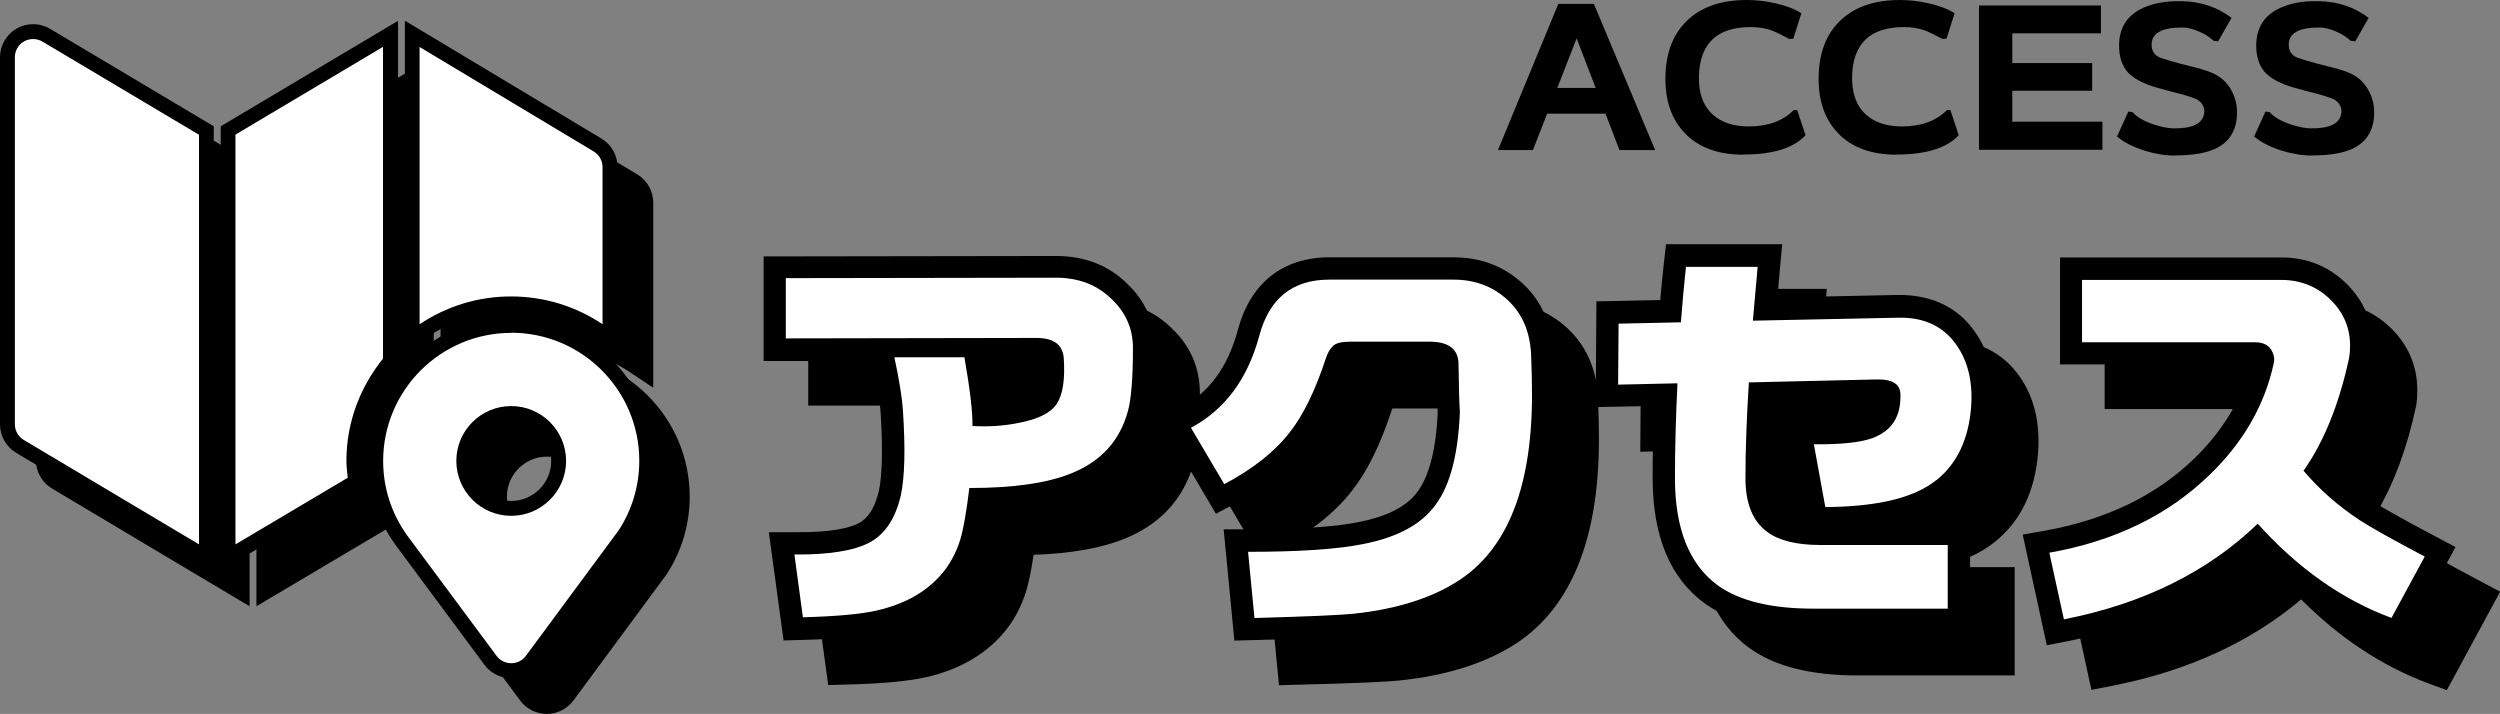
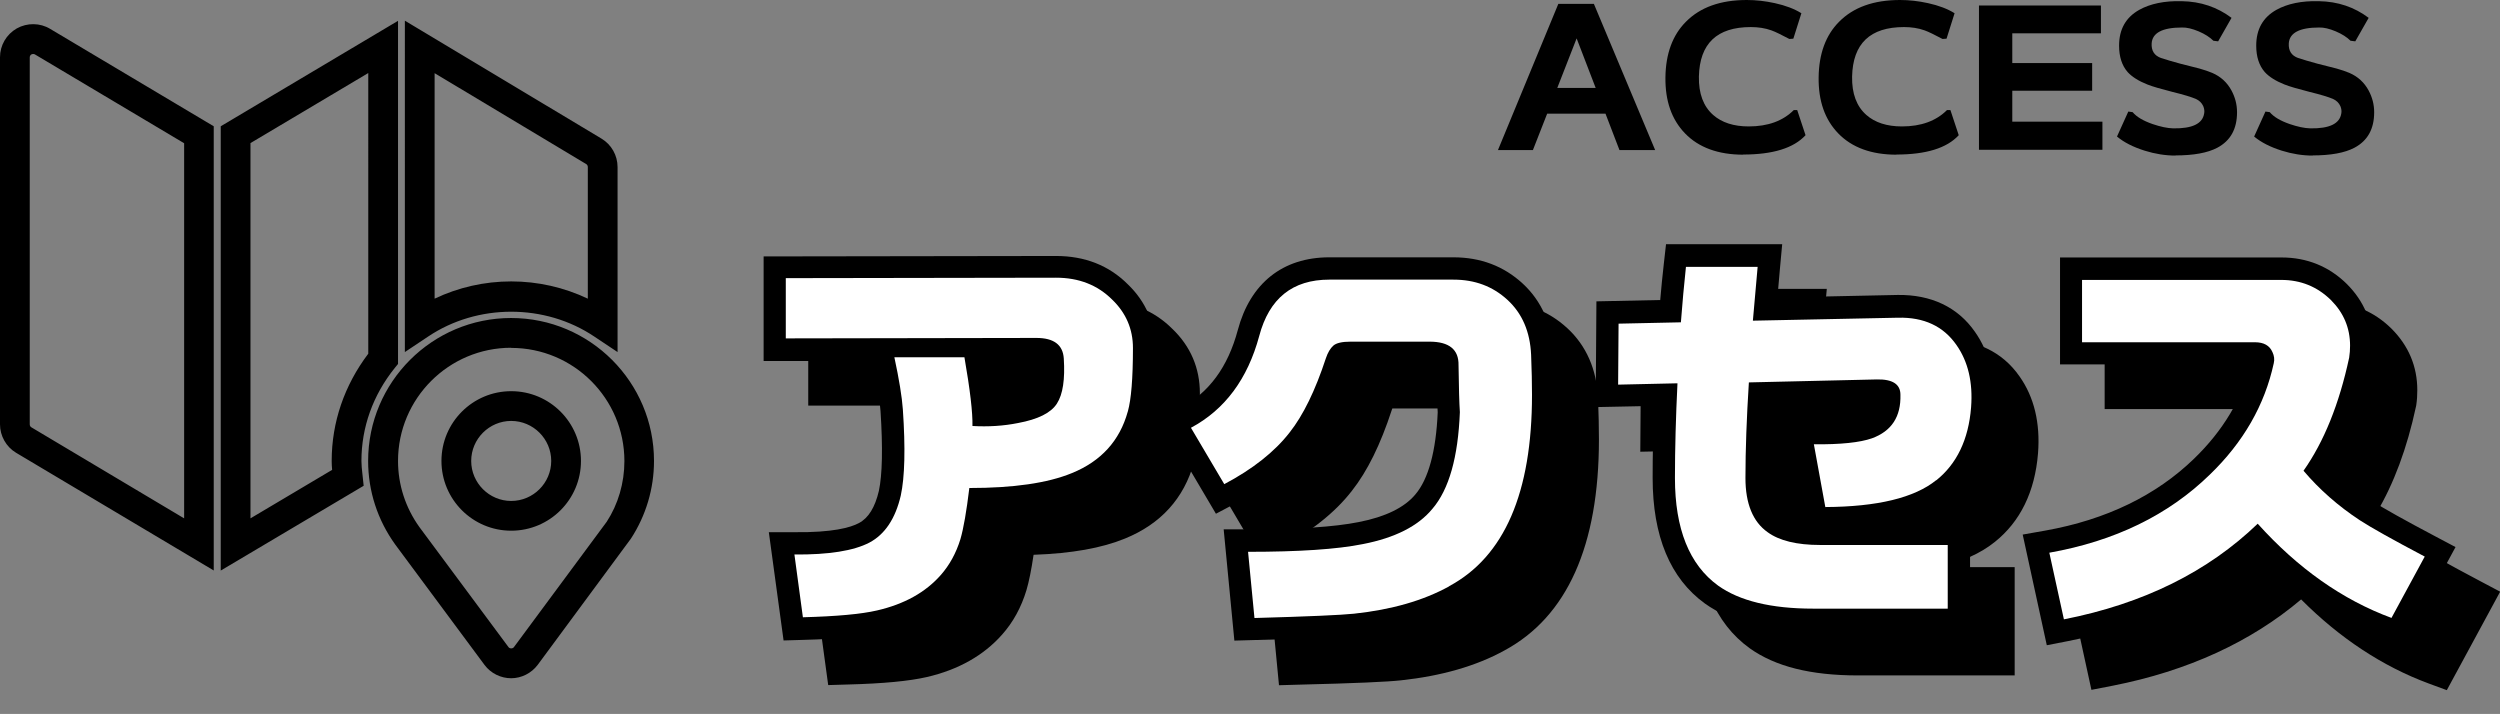
<svg xmlns="http://www.w3.org/2000/svg" id="_レイヤー_2" width="168.08" height="48" viewBox="0 0 168.08 48">
  <rect x="0" y="0" width="168.08" height="48" fill="#808080" stroke="none" />
  <defs>
    <style>.cls-1{fill:#fff;}</style>
  </defs>
  <g id="parts">
    <g>
      <g>
        <path d="m107.94,7.64h-3.92s-.96,2.45-.96,2.45h-2.35L104.77.26h2.39l4.12,9.83h-2.4l-.94-2.45Zm-3.24-1.73h2.58l-1.28-3.33-1.3,3.33Z" />
        <path d="m117.21,10.4c-1.69,0-3-.48-3.92-1.43-.9-.93-1.34-2.18-1.32-3.77.02-1.59.48-2.84,1.38-3.74.96-.97,2.32-1.46,4.09-1.46.62,0,1.24.07,1.88.21.73.16,1.33.39,1.79.68l-.54,1.71-.27.02c-.53-.28-.93-.48-1.21-.58-.42-.15-.88-.22-1.38-.22-2.28,0-3.44,1.11-3.49,3.33-.02,1.14.3,2,.96,2.58.58.51,1.38.77,2.39.77,1.29,0,2.3-.37,3.03-1.1h.23l.56,1.69c-.8.87-2.2,1.3-4.2,1.3Z" />
        <path d="m127.51,10.4c-1.69,0-3-.48-3.92-1.43-.9-.93-1.34-2.18-1.32-3.77.02-1.59.48-2.84,1.38-3.74.96-.97,2.32-1.46,4.09-1.46.62,0,1.24.07,1.88.21.73.16,1.33.39,1.79.68l-.54,1.71-.27.02c-.53-.28-.93-.48-1.21-.58-.42-.15-.88-.22-1.38-.22-2.28,0-3.44,1.11-3.49,3.33-.02,1.14.3,2,.96,2.58.58.51,1.38.77,2.39.77,1.29,0,2.3-.37,3.03-1.1h.23l.56,1.69c-.8.87-2.2,1.3-4.2,1.3Z" />
        <path d="m133.05,10.07V.37h8.2v1.87h-5.96v2h5.37v1.86h-5.37v2.08h6.06v1.89h-8.3Z" />
        <path d="m146.27,10.46c-.68,0-1.38-.11-2.08-.33-.76-.24-1.38-.55-1.86-.95l.76-1.68.29.04c.27.32.71.58,1.34.8.53.18.99.28,1.39.29,1.28.02,1.97-.31,2.08-1,.03-.15.01-.32-.06-.49-.1-.22-.26-.38-.5-.49-.31-.13-.83-.29-1.57-.47-.78-.2-1.34-.36-1.69-.5-.58-.23-1.03-.51-1.33-.84-.38-.44-.57-1.03-.57-1.77,0-1.1.45-1.9,1.36-2.41.74-.41,1.69-.61,2.85-.58,1.28.02,2.39.4,3.35,1.12l-.9,1.58-.32-.04c-.24-.24-.57-.45-.99-.63-.43-.18-.8-.27-1.12-.26-1.32,0-1.99.36-2.04,1.06-.03.5.18.83.63.99.34.11.77.24,1.29.38.86.22,1.3.33,1.3.33.32.09.61.19.85.29.58.25,1.01.65,1.3,1.19.24.45.37.93.37,1.46,0,1.12-.44,1.91-1.32,2.38-.66.35-1.6.52-2.83.52Z" />
        <path d="m155.49,10.46c-.68,0-1.38-.11-2.08-.33-.76-.24-1.38-.55-1.86-.95l.76-1.68.29.04c.27.32.71.58,1.34.8.53.18.99.28,1.39.29,1.28.02,1.97-.31,2.08-1,.03-.15.01-.32-.06-.49-.1-.22-.26-.38-.5-.49-.31-.13-.83-.29-1.57-.47-.78-.2-1.34-.36-1.69-.5-.58-.23-1.03-.51-1.33-.84-.38-.44-.57-1.03-.57-1.77,0-1.1.45-1.9,1.36-2.41.74-.41,1.69-.61,2.85-.58,1.28.02,2.39.4,3.35,1.12l-.9,1.58-.32-.04c-.24-.24-.57-.45-.99-.63-.43-.18-.8-.27-1.12-.26-1.32,0-1.99.36-2.04,1.06-.03.5.18.83.63.99.34.11.77.24,1.29.38.86.22,1.3.33,1.3.33.32.09.61.19.85.29.58.25,1.01.65,1.3,1.19.24.45.37.93.37,1.46,0,1.12-.44,1.91-1.32,2.38-.66.35-1.6.52-2.83.52Z" />
      </g>
      <g>
        <g>
          <path d="m78.82,30.68c-.54,1.95-1.79,3.33-3.76,4.13-1.63.67-3.92,1-6.89,1-.19,1.57-.39,2.72-.6,3.44-.29.94-.73,1.74-1.32,2.41-1.03,1.17-2.46,1.96-4.28,2.38-1.07.25-2.74.4-4.99.46l-.57-4.22c2.31.02,3.99-.25,5.04-.8,1.04-.55,1.75-1.61,2.11-3.16.27-1.24.32-3.18.14-5.8-.06-.84-.25-2.01-.57-3.5h4.71c.38,2.18.56,3.72.54,4.62,1.05.06,2.08,0,3.07-.2,1.34-.25,2.21-.68,2.61-1.31.4-.62.55-1.63.46-3.03-.06-.92-.67-1.38-1.84-1.38l-16.85.03v-4.05l18.17-.03c1.53,0,2.78.49,3.76,1.46.94.9,1.41,1.99,1.41,3.27,0,2.05-.12,3.46-.34,4.25Z" />
-           <path d="m100.43,42.42c-1.74.96-3.87,1.57-6.4,1.84-.84.09-3.07.19-6.69.29l-.43-4.45c3.41,0,5.98-.17,7.72-.52,2.16-.42,3.72-1.21,4.68-2.38,1.11-1.3,1.72-3.46,1.84-6.49-.04-.59-.07-1.65-.09-3.16.02-1.05-.63-1.58-1.95-1.58h-5.31c-.57,0-.96.09-1.16.27-.2.18-.37.46-.5.85-.71,2.16-1.52,3.83-2.44,4.99-1.01,1.3-2.48,2.46-4.39,3.47l-2.24-3.79c2.28-1.22,3.81-3.28,4.59-6.17.67-2.53,2.24-3.79,4.71-3.79h8.35c1.44,0,2.64.45,3.63,1.36.99.91,1.52,2.14,1.59,3.69.04,1.01.06,1.91.06,2.7,0,6.58-1.86,10.87-5.57,12.86Z" />
          <path d="m133.18,35.28c-1.47,1.19-3.96,1.79-7.46,1.81l-.77-4.22c1.8.02,3.1-.12,3.9-.4,1.32-.48,1.96-1.45,1.92-2.93,0-.71-.53-1.05-1.58-1.03l-8.61.2c-.15,2.37-.23,4.52-.23,6.43,0,1.72.5,2.94,1.49,3.64.78.57,1.96.86,3.53.86h8.58v4.28h-9.04c-2.83,0-4.96-.52-6.4-1.55-1.93-1.4-2.9-3.81-2.9-7.23,0-1.99.06-4.11.17-6.37l-3.99.09.03-4.1,4.19-.09c.1-1.28.21-2.53.34-3.73h4.82c-.11,1.26-.22,2.47-.32,3.62l9.76-.2c1.74-.04,3.05.57,3.93,1.84.78,1.11,1.11,2.51.98,4.19-.17,2.16-.96,3.8-2.35,4.91Z" />
          <path d="m163.8,44.55c-3.31-1.22-6.31-3.34-9.01-6.34-3.35,3.23-7.69,5.38-13.03,6.43l-.98-4.48c4.4-.78,8-2.53,10.79-5.25,2.26-2.18,3.69-4.68,4.3-7.49.06-.25.03-.5-.09-.75-.19-.44-.58-.66-1.18-.66h-11.62v-4.19h13.4c1.3,0,2.41.45,3.33,1.35.86.86,1.29,1.88,1.29,3.07,0,.27-.02.54-.06.8-.67,3.12-1.69,5.65-3.07,7.61,1.07,1.26,2.33,2.37,3.79,3.33.77.5,2.22,1.31,4.36,2.44l-2.24,4.13Z" />
          <path d="m55.68,46.05l-.99-7.27h1.73c2.55.05,3.76-.31,4.32-.61.65-.34,1.09-1.06,1.35-2.17.23-1.08.27-2.89.11-5.36-.05-.76-.23-1.87-.54-3.28l-.02-.09h-7.3s0-7.03,0-7.03l19.66-.03c1.94,0,3.56.64,4.82,1.9,1.22,1.17,1.85,2.63,1.85,4.33,0,2.23-.13,3.71-.4,4.66-.67,2.41-2.23,4.13-4.64,5.11-1.56.64-3.58,1-6.14,1.09-.15,1.02-.31,1.8-.48,2.38-.35,1.16-.9,2.16-1.64,2.99-1.24,1.4-2.94,2.36-5.06,2.85-1.18.27-2.92.44-5.29.5l-1.34.04Zm2.44-4.29l.16,1.21c1.47-.07,2.6-.2,3.35-.37,1.52-.35,2.66-.98,3.49-1.92.45-.51.78-1.12,1.01-1.86.18-.62.37-1.7.55-3.19l.16-1.32h1.33c2.75,0,4.88-.3,6.32-.89,1.55-.63,2.47-1.63,2.88-3.14v-.02c.11-.36.29-1.34.29-3.83,0-.87-.3-1.57-.95-2.19-.71-.71-1.59-1.05-2.72-1.05l-16.67.03v1.04l15.34-.03c2.33,0,3.25,1.44,3.34,2.78.12,1.74-.11,3.03-.7,3.94-.64,1-1.82,1.64-3.6,1.97-1.1.21-2.25.28-3.42.22l-1.45-.08.03-1.45c0-.45-.04-1.34-.32-3.09h-1.61c.13.74.21,1.37.25,1.9.18,2.79.13,4.82-.17,6.21-.47,2.01-1.43,3.4-2.87,4.17-.97.52-2.3.83-4.03.94Zm11.27-14.5c.19,1.15.33,2.11.41,2.9.46-.03.92-.09,1.36-.17,1.09-.2,1.54-.5,1.64-.65.08-.12.32-.62.23-2.06-.07-.01-.18-.03-.34-.03h-3.29Z" />
          <path d="m85.99,46.08l-.72-7.49h1.65c3.29,0,5.79-.16,7.43-.49,1.8-.35,3.08-.98,3.81-1.86.88-1.03,1.39-2.93,1.5-5.52-.04-.64-.07-1.7-.08-3.16,0-.02,0-.04,0-.06-.08-.02-.23-.04-.45-.04h-5.31c-.08,0-.15,0-.21,0-.01.03-.03.07-.04.11-.76,2.33-1.64,4.11-2.68,5.43-1.13,1.46-2.77,2.76-4.87,3.87l-1.27.67-3.76-6.37,1.38-.74c1.91-1.03,3.18-2.74,3.85-5.24.84-3.15,3.02-4.89,6.15-4.89h8.35c1.82,0,3.38.59,4.65,1.76,1.28,1.18,1.98,2.77,2.07,4.72.04,1.05.06,1.97.06,2.77,0,7.14-2.14,11.91-6.35,14.18-1.9,1.05-4.25,1.72-6.96,2.01-.88.1-3.11.2-6.81.29l-1.4.04Zm2.58-4.5l.14,1.42c3.38-.1,4.68-.18,5.16-.24,2.33-.25,4.29-.81,5.84-1.66h.01c3.17-1.71,4.78-5.59,4.78-11.54,0-.77-.02-1.65-.06-2.64-.06-1.13-.42-2-1.11-2.64-.71-.65-1.56-.97-2.61-.97h-8.35c-1.79,0-2.76.8-3.26,2.67-.74,2.72-2.09,4.82-4.02,6.27l.75,1.26c1.12-.72,2.02-1.51,2.67-2.35.81-1.03,1.55-2.55,2.2-4.54.23-.65.53-1.13.92-1.49.65-.59,1.55-.66,2.17-.66h5.31c1.15,0,2.04.32,2.65.94.38.38.82,1.07.8,2.17.02,1.78.06,2.64.08,3.04v.08s0,.08,0,.08c-.13,3.4-.85,5.82-2.19,7.4-1.16,1.42-3.03,2.39-5.53,2.88-1.55.31-3.64.48-6.36.53Z" />
          <path d="m135.45,45.41h-10.54c-3.18,0-5.56-.6-7.28-1.83-2.34-1.69-3.52-4.53-3.52-8.45,0-1.52.03-3.14.1-4.84l-3.93.08.05-7.11,4.29-.09c.07-.82.15-1.63.24-2.42l.15-1.33h7.81l-.15,1.63c-.06.67-.12,1.31-.17,1.95l8.09-.17c2.24-.03,4.03.81,5.19,2.48.98,1.39,1.4,3.13,1.24,5.17-.21,2.58-1.19,4.59-2.91,5.96-.97.78-2.23,1.34-3.81,1.69h5.15v7.28Zm-18.09-18.19l-.08,1.61c-.11,2.23-.17,4.35-.17,6.29,0,2.94.74,4.91,2.28,6.02,1.17.84,3.02,1.27,5.52,1.27h7.54v-1.28h-7.08c-1.91,0-3.36-.38-4.42-1.15-1.39-.99-2.11-2.63-2.11-4.86,0-1.94.08-4.14.23-6.53l.09-1.37,9.98-.23c1.06,0,1.86.25,2.41.79.32.32.7.87.7,1.75.05,2.08-.98,3.64-2.91,4.34-.66.24-1.52.39-2.62.45l.22,1.22c3.05-.16,4.55-.85,5.28-1.44h0c1.07-.85,1.65-2.11,1.79-3.86.11-1.33-.12-2.38-.71-3.2-.38-.54-1.05-1.24-2.68-1.2l-11.42.24.14-1.66c.05-.65.11-1.31.17-1.99h-1.83c-.07.77-.14,1.55-.2,2.34l-.1,1.36-4.09.08v1.1s4.05-.09,4.05-.09Zm4.63,2.94c-.1,1.79-.15,3.46-.15,4.96,0,1.81.65,2.27.86,2.42.28.21.78.43,1.66.53l-1.24-6.74,1.82.02c2.11.02,3.02-.19,3.38-.31.5-.18.83-.43.91-1.05-.01,0-.02,0-.03,0l-7.22.17Zm7.27-.6s0,0,0,.01c0,0,0,0,0-.01Z" />
          <path d="m164.5,46.4l-1.22-.45c-3.1-1.15-5.98-3.05-8.57-5.65-3.38,2.86-7.63,4.81-12.66,5.8l-1.44.28-1.62-7.44,1.53-.27c4.08-.73,7.45-2.36,10.01-4.85,1.92-1.86,3.19-3.98,3.79-6.32h-12.82v-7.19h14.9c1.7,0,3.18.6,4.38,1.78,1.16,1.16,1.74,2.55,1.74,4.14,0,.34-.02.68-.07,1.01l-.02.1c-.6,2.79-1.49,5.19-2.65,7.13.81.82,1.72,1.57,2.73,2.23.71.46,2.14,1.26,4.24,2.37l1.34.71-3.58,6.61Zm-21.93-5.09l.33,1.53c4.38-1.08,8.02-3,10.84-5.72l1.12-1.08,1.04,1.16c2.19,2.44,4.61,4.26,7.22,5.45l.88-1.62c-1.48-.79-2.51-1.39-3.14-1.8-1.57-1.04-2.96-2.25-4.11-3.62l-.75-.89.67-.95c1.25-1.76,2.19-4.12,2.82-7,.02-.18.04-.36.04-.54,0-.79-.27-1.43-.85-2.01-.63-.62-1.35-.91-2.27-.91h-11.9v1.19h10.12c1.19,0,2.12.57,2.55,1.56.24.52.3,1.12.17,1.68-.67,3.07-2.26,5.85-4.72,8.23-2.66,2.59-6.04,4.38-10.05,5.33Zm11.84-14.22h0s0,0,0,0Z" />
          <path d="m78.82,30.68c-.54,1.95-1.79,3.33-3.76,4.13-1.63.67-3.92,1-6.89,1-.19,1.57-.39,2.72-.6,3.44-.29.94-.73,1.74-1.32,2.41-1.03,1.17-2.46,1.96-4.28,2.38-1.07.25-2.74.4-4.99.46l-.57-4.22c2.31.02,3.99-.25,5.04-.8,1.04-.55,1.75-1.61,2.11-3.16.27-1.24.32-3.18.14-5.8-.06-.84-.25-2.01-.57-3.5h4.71c.38,2.18.56,3.72.54,4.62,1.05.06,2.08,0,3.07-.2,1.34-.25,2.21-.68,2.61-1.31.4-.62.55-1.63.46-3.03-.06-.92-.67-1.38-1.84-1.38l-16.85.03v-4.05l18.17-.03c1.53,0,2.78.49,3.76,1.46.94.9,1.41,1.99,1.41,3.27,0,2.05-.12,3.46-.34,4.25Z" />
          <path d="m100.43,42.42c-1.74.96-3.87,1.57-6.4,1.84-.84.09-3.07.19-6.69.29l-.43-4.45c3.41,0,5.98-.17,7.72-.52,2.16-.42,3.72-1.21,4.68-2.38,1.11-1.3,1.72-3.46,1.84-6.49-.04-.59-.07-1.65-.09-3.16.02-1.05-.63-1.58-1.95-1.58h-5.31c-.57,0-.96.09-1.16.27-.2.18-.37.46-.5.85-.71,2.16-1.52,3.83-2.44,4.99-1.01,1.3-2.48,2.46-4.39,3.47l-2.24-3.79c2.28-1.22,3.81-3.28,4.59-6.17.67-2.53,2.24-3.79,4.71-3.79h8.35c1.44,0,2.64.45,3.63,1.36.99.91,1.52,2.14,1.59,3.69.04,1.01.06,1.91.06,2.7,0,6.58-1.86,10.87-5.57,12.86Z" />
          <path d="m133.18,35.28c-1.47,1.19-3.96,1.79-7.46,1.81l-.77-4.22c1.8.02,3.1-.12,3.9-.4,1.32-.48,1.96-1.45,1.92-2.93,0-.71-.53-1.05-1.58-1.03l-8.61.2c-.15,2.37-.23,4.52-.23,6.43,0,1.72.5,2.94,1.49,3.64.78.57,1.96.86,3.53.86h8.58v4.28h-9.04c-2.83,0-4.96-.52-6.4-1.55-1.93-1.4-2.9-3.81-2.9-7.23,0-1.99.06-4.11.17-6.37l-3.99.09.03-4.1,4.19-.09c.1-1.28.21-2.53.34-3.73h4.82c-.11,1.26-.22,2.47-.32,3.62l9.76-.2c1.74-.04,3.05.57,3.93,1.84.78,1.11,1.11,2.51.98,4.19-.17,2.16-.96,3.8-2.35,4.91Z" />
          <path d="m163.8,44.55c-3.31-1.22-6.31-3.34-9.01-6.34-3.35,3.23-7.69,5.38-13.03,6.43l-.98-4.48c4.4-.78,8-2.53,10.79-5.25,2.26-2.18,3.69-4.68,4.3-7.49.06-.25.03-.5-.09-.75-.19-.44-.58-.66-1.18-.66h-11.62v-4.19h13.4c1.3,0,2.41.45,3.33,1.35.86.86,1.29,1.88,1.29,3.07,0,.27-.02.54-.06.8-.67,3.12-1.69,5.65-3.07,7.61,1.07,1.26,2.33,2.37,3.79,3.33.77.5,2.22,1.31,4.36,2.44l-2.24,4.13Z" />
        </g>
        <g>
          <g>
            <path class="cls-1" d="m75.82,27.68c-.54,1.95-1.79,3.33-3.76,4.13-1.63.67-3.92,1-6.89,1-.19,1.57-.39,2.72-.6,3.44-.29.94-.73,1.74-1.32,2.41-1.03,1.17-2.46,1.96-4.28,2.38-1.07.25-2.74.4-4.99.46l-.57-4.22c2.31.02,3.99-.25,5.04-.8,1.04-.55,1.75-1.61,2.11-3.16.27-1.24.32-3.18.14-5.8-.06-.84-.25-2.01-.57-3.5h4.71c.38,2.18.56,3.72.54,4.62,1.05.06,2.08,0,3.07-.2,1.34-.25,2.21-.68,2.61-1.31.4-.62.55-1.63.46-3.03-.06-.92-.67-1.38-1.84-1.38l-16.85.03v-4.05l18.17-.03c1.53,0,2.78.49,3.76,1.46.94.9,1.41,1.99,1.41,3.27,0,2.05-.12,3.46-.34,4.25Z" />
            <path class="cls-1" d="m97.43,39.42c-1.74.96-3.87,1.57-6.4,1.84-.84.09-3.07.19-6.69.29l-.43-4.45c3.41,0,5.98-.17,7.72-.52,2.16-.42,3.72-1.21,4.68-2.38,1.11-1.3,1.72-3.46,1.84-6.49-.04-.59-.07-1.65-.09-3.16.02-1.05-.63-1.58-1.95-1.58h-5.31c-.57,0-.96.09-1.16.27-.2.18-.37.46-.5.85-.71,2.16-1.52,3.83-2.44,4.99-1.01,1.3-2.48,2.46-4.39,3.47l-2.24-3.79c2.28-1.22,3.81-3.28,4.59-6.17.67-2.53,2.24-3.79,4.71-3.79h8.35c1.44,0,2.64.45,3.63,1.36.99.91,1.52,2.14,1.59,3.69.04,1.01.06,1.91.06,2.7,0,6.58-1.86,10.87-5.57,12.86Z" />
            <path class="cls-1" d="m130.18,32.28c-1.47,1.19-3.96,1.79-7.46,1.81l-.77-4.22c1.8.02,3.1-.12,3.9-.4,1.32-.48,1.96-1.45,1.92-2.93,0-.71-.53-1.05-1.58-1.03l-8.61.2c-.15,2.37-.23,4.52-.23,6.43,0,1.72.5,2.94,1.49,3.64.78.57,1.96.86,3.53.86h8.58v4.28h-9.04c-2.83,0-4.96-.52-6.4-1.55-1.93-1.4-2.9-3.81-2.9-7.23,0-1.99.06-4.11.17-6.37l-3.99.09.03-4.1,4.19-.09c.1-1.28.21-2.53.34-3.73h4.82c-.11,1.26-.22,2.47-.32,3.62l9.76-.2c1.74-.04,3.05.57,3.93,1.84.78,1.11,1.11,2.51.98,4.19-.17,2.16-.96,3.8-2.35,4.91Z" />
            <path class="cls-1" d="m160.8,41.55c-3.31-1.22-6.31-3.34-9.01-6.34-3.35,3.23-7.69,5.38-13.03,6.43l-.98-4.48c4.4-.78,8-2.53,10.79-5.25,2.26-2.18,3.69-4.68,4.3-7.49.06-.25.03-.5-.09-.75-.19-.44-.58-.66-1.18-.66h-11.62v-4.19h13.4c1.3,0,2.41.45,3.33,1.35.86.86,1.29,1.88,1.29,3.07,0,.27-.02.54-.06.8-.67,3.12-1.69,5.65-3.07,7.61,1.07,1.26,2.33,2.37,3.79,3.33.77.5,2.22,1.31,4.36,2.44l-2.24,4.13Z" />
          </g>
          <g>
            <path d="m52.68,43.05l-.99-7.27h1.73c2.55.03,3.76-.31,4.32-.61.65-.34,1.09-1.06,1.35-2.17.23-1.08.27-2.89.11-5.36-.05-.76-.23-1.87-.54-3.28l-.02-.09h-7.3s0-7.03,0-7.03l19.66-.03c1.94,0,3.56.64,4.82,1.9,1.22,1.17,1.85,2.63,1.85,4.33,0,2.23-.13,3.71-.4,4.66-.67,2.41-2.23,4.13-4.64,5.11-1.56.64-3.58,1-6.14,1.09-.15,1.02-.31,1.8-.48,2.38-.35,1.16-.9,2.16-1.64,2.99-1.24,1.4-2.94,2.36-5.06,2.85-1.18.27-2.92.44-5.29.5l-1.34.04Zm2.44-4.29l.16,1.21c1.47-.07,2.6-.2,3.35-.37,1.52-.35,2.66-.98,3.49-1.92.45-.51.78-1.12,1.01-1.86.18-.62.37-1.7.55-3.19l.16-1.32h1.33c2.75,0,4.88-.3,6.32-.89,1.55-.63,2.47-1.63,2.88-3.14v-.02c.11-.36.29-1.34.29-3.83,0-.87-.3-1.57-.95-2.19-.71-.71-1.59-1.05-2.72-1.05l-16.67.03v1.04l15.34-.03c2.33,0,3.25,1.44,3.34,2.78.12,1.74-.11,3.03-.7,3.94-.64,1-1.82,1.64-3.6,1.97-1.1.21-2.25.29-3.42.22l-1.45-.08.03-1.45c0-.45-.04-1.34-.32-3.09h-1.61c.13.74.21,1.37.25,1.9.18,2.79.13,4.82-.17,6.21-.47,2.01-1.43,3.4-2.87,4.17-.97.52-2.3.83-4.03.94Zm11.27-14.5c.19,1.15.33,2.11.41,2.9.46-.03.92-.09,1.36-.17,1.09-.2,1.54-.5,1.64-.65.08-.12.32-.62.23-2.06-.07-.01-.18-.03-.34-.03h-3.29Z" />
            <path d="m82.99,43.08l-.72-7.49h1.65c3.29,0,5.79-.16,7.43-.49,1.8-.35,3.08-.98,3.81-1.86.88-1.03,1.39-2.93,1.5-5.52-.04-.64-.07-1.7-.08-3.16,0-.02,0-.04,0-.06-.08-.02-.23-.04-.45-.04h-5.31c-.08,0-.15,0-.21,0-.01.03-.03.07-.04.11-.76,2.33-1.64,4.11-2.68,5.43-1.13,1.46-2.77,2.76-4.87,3.87l-1.27.67-3.76-6.37,1.38-.74c1.91-1.03,3.18-2.74,3.85-5.24.84-3.15,3.02-4.89,6.15-4.89h8.35c1.82,0,3.38.59,4.65,1.76,1.28,1.18,1.98,2.77,2.07,4.72.04,1.05.06,1.97.06,2.77,0,7.14-2.14,11.91-6.35,14.18-1.9,1.05-4.25,1.72-6.96,2.01-.88.1-3.11.2-6.81.29l-1.4.04Zm2.58-4.5l.14,1.42c3.38-.1,4.68-.18,5.16-.24,2.33-.25,4.29-.81,5.84-1.66h.01c3.17-1.71,4.78-5.59,4.78-11.54,0-.77-.02-1.65-.06-2.64-.06-1.13-.42-2-1.11-2.64-.71-.65-1.56-.97-2.61-.97h-8.35c-1.79,0-2.76.8-3.26,2.67-.74,2.72-2.09,4.82-4.02,6.27l.75,1.26c1.12-.72,2.02-1.51,2.67-2.35.81-1.03,1.55-2.55,2.2-4.54.23-.65.53-1.13.92-1.49.65-.59,1.55-.66,2.17-.66h5.31c1.15,0,2.04.32,2.65.94.38.38.82,1.07.8,2.17.02,1.78.06,2.64.08,3.04v.08s0,.08,0,.08c-.13,3.4-.85,5.82-2.19,7.4-1.16,1.42-3.03,2.39-5.53,2.88-1.55.31-3.64.48-6.36.53Z" />
            <path d="m132.45,42.41h-10.54c-3.18,0-5.56-.6-7.28-1.83-2.34-1.69-3.52-4.53-3.52-8.45,0-1.52.03-3.14.1-4.84l-3.93.08.05-7.11,4.29-.09c.07-.82.15-1.63.24-2.42l.15-1.33h7.81l-.15,1.63c-.06.67-.12,1.31-.17,1.95l8.09-.17c2.23-.03,4.03.81,5.19,2.48.98,1.39,1.4,3.13,1.24,5.17-.21,2.58-1.19,4.59-2.91,5.96-.97.78-2.23,1.34-3.81,1.69h5.15v7.28Zm-18.09-18.19l-.08,1.61c-.11,2.23-.17,4.35-.17,6.29,0,2.94.74,4.91,2.28,6.02,1.17.84,3.02,1.27,5.52,1.27h7.54v-1.28h-7.08c-1.91,0-3.36-.38-4.42-1.15-1.39-.99-2.11-2.63-2.11-4.86,0-1.94.08-4.14.23-6.53l.09-1.37,9.98-.23c1.05-.01,1.86.25,2.41.79.32.32.7.87.7,1.75.05,2.08-.98,3.64-2.91,4.34-.66.24-1.52.39-2.62.45l.22,1.22c3.05-.16,4.55-.85,5.28-1.44h0c1.07-.85,1.65-2.11,1.79-3.86.11-1.33-.12-2.38-.71-3.2-.38-.54-1.05-1.23-2.68-1.2l-11.42.24.14-1.66c.05-.65.11-1.31.17-1.99h-1.83c-.07.77-.14,1.55-.2,2.34l-.1,1.36-4.09.08v1.1s4.05-.09,4.05-.09Zm4.63,2.94c-.1,1.79-.15,3.46-.15,4.96,0,1.81.65,2.27.86,2.42.28.21.78.43,1.66.53l-1.24-6.74,1.82.02c2.11.02,3.02-.19,3.38-.31.5-.18.83-.43.91-1.05-.01,0-.02,0-.03,0l-7.22.17Zm7.27-.6s0,0,0,.01c0,0,0,0,0-.01Z" />
            <path d="m161.5,43.4l-1.22-.45c-3.1-1.15-5.98-3.05-8.57-5.65-3.38,2.86-7.63,4.81-12.66,5.8l-1.44.28-1.62-7.44,1.53-.27c4.08-.73,7.45-2.36,10.01-4.85,1.92-1.86,3.19-3.98,3.79-6.32h-12.82v-7.19h14.9c1.7,0,3.18.6,4.38,1.78,1.16,1.16,1.74,2.55,1.74,4.14,0,.34-.02.68-.07,1.01l-.02.1c-.6,2.79-1.49,5.19-2.65,7.13.81.82,1.72,1.57,2.73,2.23.71.46,2.14,1.26,4.24,2.37l1.34.71-3.58,6.61Zm-21.93-5.09l.33,1.53c4.38-1.08,8.02-3,10.84-5.72l1.12-1.08,1.04,1.16c2.19,2.44,4.61,4.26,7.22,5.45l.88-1.62c-1.48-.79-2.51-1.39-3.14-1.8-1.57-1.04-2.96-2.25-4.11-3.62l-.75-.89.67-.95c1.25-1.76,2.19-4.12,2.82-7,.02-.18.03-.36.03-.54,0-.79-.27-1.43-.85-2.01-.63-.62-1.35-.91-2.27-.91h-11.9v1.19h10.12c1.19,0,2.12.57,2.55,1.56.24.52.3,1.12.17,1.68-.67,3.07-2.26,5.85-4.72,8.23-2.66,2.59-6.04,4.38-10.05,5.33Zm11.84-14.22h0s0,0,0,0Z" />
          </g>
          <g>
            <path class="cls-1" d="m75.82,27.68c-.54,1.95-1.79,3.33-3.76,4.13-1.63.67-3.92,1-6.89,1-.19,1.57-.39,2.72-.6,3.44-.29.94-.73,1.74-1.32,2.41-1.03,1.17-2.46,1.96-4.28,2.38-1.07.25-2.74.4-4.99.46l-.57-4.22c2.31.02,3.99-.25,5.04-.8,1.04-.55,1.75-1.61,2.11-3.16.27-1.24.32-3.18.14-5.8-.06-.84-.25-2.01-.57-3.5h4.71c.38,2.18.56,3.72.54,4.62,1.05.06,2.08,0,3.07-.2,1.34-.25,2.21-.68,2.61-1.31.4-.62.55-1.63.46-3.03-.06-.92-.67-1.38-1.84-1.38l-16.85.03v-4.05l18.17-.03c1.53,0,2.78.49,3.76,1.46.94.9,1.41,1.99,1.41,3.27,0,2.05-.12,3.46-.34,4.25Z" />
            <path class="cls-1" d="m97.43,39.42c-1.74.96-3.87,1.57-6.4,1.84-.84.09-3.07.19-6.69.29l-.43-4.45c3.41,0,5.98-.17,7.72-.52,2.16-.42,3.72-1.21,4.68-2.38,1.11-1.3,1.72-3.46,1.84-6.49-.04-.59-.07-1.65-.09-3.16.02-1.05-.63-1.58-1.95-1.58h-5.31c-.57,0-.96.09-1.16.27-.2.18-.37.46-.5.85-.71,2.16-1.52,3.83-2.44,4.99-1.01,1.3-2.48,2.46-4.39,3.47l-2.24-3.79c2.28-1.22,3.81-3.28,4.59-6.17.67-2.53,2.24-3.79,4.71-3.79h8.35c1.44,0,2.64.45,3.63,1.36.99.91,1.52,2.14,1.59,3.69.04,1.01.06,1.91.06,2.7,0,6.58-1.86,10.87-5.57,12.86Z" />
            <path class="cls-1" d="m130.18,32.28c-1.47,1.19-3.96,1.79-7.46,1.81l-.77-4.22c1.8.02,3.1-.12,3.9-.4,1.32-.48,1.96-1.45,1.92-2.93,0-.71-.53-1.05-1.58-1.03l-8.61.2c-.15,2.37-.23,4.52-.23,6.43,0,1.72.5,2.94,1.49,3.64.78.57,1.96.86,3.53.86h8.58v4.28h-9.04c-2.83,0-4.96-.52-6.4-1.55-1.93-1.4-2.9-3.81-2.9-7.23,0-1.99.06-4.11.17-6.37l-3.99.09.03-4.1,4.19-.09c.1-1.28.21-2.53.34-3.73h4.82c-.11,1.26-.22,2.47-.32,3.62l9.76-.2c1.74-.04,3.05.57,3.93,1.84.78,1.11,1.11,2.51.98,4.19-.17,2.16-.96,3.8-2.35,4.91Z" />
            <path class="cls-1" d="m160.8,41.55c-3.31-1.22-6.31-3.34-9.01-6.34-3.35,3.23-7.69,5.38-13.03,6.43l-.98-4.48c4.4-.78,8-2.53,10.79-5.25,2.26-2.18,3.69-4.68,4.3-7.49.06-.25.03-.5-.09-.75-.19-.44-.58-.66-1.18-.66h-11.62v-4.19h13.4c1.3,0,2.41.45,3.33,1.35.86.86,1.29,1.88,1.29,3.07,0,.27-.02.54-.06.8-.67,3.12-1.69,5.65-3.07,7.61,1.07,1.26,2.33,2.37,3.79,3.33.77.5,2.22,1.31,4.36,2.44l-2.24,4.13Z" />
          </g>
        </g>
      </g>
      <g>
        <g>
-           <path d="m36.77,48c-.7,0-1.37-.33-1.79-.89l-6-8.09c-1.2-1.66-1.83-3.61-1.83-5.63,0-5.3,4.31-9.61,9.61-9.61s9.61,4.31,9.61,9.61c0,1.86-.54,3.67-1.55,5.22l-6.27,8.49c-.42.56-1.09.9-1.79.9Zm0-22.22c-4.2,0-7.61,3.41-7.61,7.61,0,1.6.5,3.14,1.44,4.45l5.99,8.07c.08.11.28.11.36,0l6.24-8.43c.77-1.18,1.19-2.61,1.19-4.08,0-4.2-3.41-7.61-7.61-7.61Zm-19.99,14.98l-13.29-7.92c-.67-.4-1.08-1.14-1.08-1.91V6.25c0-.8.43-1.54,1.13-1.94h0c.7-.39,1.56-.38,2.24.03l11,6.55v29.87ZM4.52,6.05h0c-.07.04-.12.12-.12.2v24.68c0,.08.04.16.11.2l10.27,6.12V12.03L4.75,6.06c-.07-.04-.16-.05-.23,0Zm12.72,34.71V10.89l11.92-7.09v23.07l-.22.27c-1.47,1.83-2.24,3.99-2.24,6.25,0,.28.03.55.06.82l.09.85-9.61,5.7Zm2-28.73v25.22l5.49-3.26c-.02-.2-.03-.4-.03-.6,0-2.6.85-5.08,2.46-7.21V7.31l-7.92,4.71Zm17.53,26.05c-2.59,0-4.69-2.1-4.69-4.69s2.1-4.69,4.69-4.69,4.69,2.1,4.69,4.69-2.1,4.69-4.69,4.69Zm0-7.38c-1.48,0-2.69,1.21-2.69,2.69s1.21,2.69,2.69,2.69,2.69-1.21,2.69-2.69-1.21-2.69-2.69-2.69Zm7.15-4.63l-1.56-1.04c-3.32-2.23-7.86-2.23-11.18,0l-1.56,1.04V3.79l13.22,7.93c.67.4,1.08,1.13,1.08,1.91v12.44Zm-7.15-4.75c1.79,0,3.55.4,5.15,1.16v-8.85c0-.08-.04-.16-.11-.2l-10.19-6.11v15.16c1.6-.76,3.35-1.16,5.15-1.16Z" />
-           <path d="m36.77,24.78c-4.75,0-8.61,3.86-8.61,8.61,0,1.81.56,3.55,1.63,5.03l6,8.08c.23.31.6.49.98.49h0c.39,0,.75-.18.98-.49l6.24-8.44c.91-1.39,1.39-3.01,1.39-4.68,0-4.75-3.86-8.61-8.61-8.61Zm0,12.3c-2.03,0-3.69-1.65-3.69-3.69s1.65-3.69,3.69-3.69,3.69,1.66,3.69,3.69-1.66,3.69-3.69,3.69ZM4.02,5.18c-.39.22-.62.63-.62,1.07v24.68c0,.43.23.83.6,1.05l11.78,7.02V11.46L5.26,5.2c-.38-.23-.85-.23-1.24-.02Zm38.89,19.01v-10.56c0-.43-.23-.83-.6-1.05l-11.7-7.02v18.64c1.76-1.18,3.87-1.87,6.15-1.87s4.39.69,6.15,1.87Zm-14.76,2.32V5.55l-9.92,5.9v27.55l7.55-4.48c-.04-.38-.09-.75-.09-1.14,0-2.61.94-4.98,2.46-6.87Z" />
-         </g>
+           </g>
        <g>
          <path d="m34.37,45.6c-.7,0-1.37-.33-1.79-.89l-6-8.09c-1.2-1.66-1.83-3.61-1.83-5.63,0-5.3,4.31-9.61,9.61-9.61s9.61,4.31,9.61,9.61c0,1.86-.54,3.67-1.55,5.22l-6.27,8.49c-.42.56-1.09.9-1.79.9Zm0-22.22c-4.2,0-7.61,3.41-7.61,7.61,0,1.6.5,3.14,1.44,4.45l5.99,8.07c.08.11.28.11.36,0l6.24-8.43c.77-1.18,1.19-2.61,1.19-4.08,0-4.2-3.41-7.61-7.61-7.61Zm-19.99,14.98L1.08,30.44c-.67-.4-1.08-1.14-1.08-1.91V3.85c0-.8.43-1.54,1.13-1.94h0c.7-.39,1.56-.38,2.24.03l11,6.55v29.87ZM2.12,3.65c-.07.04-.12.12-.12.2v24.68c0,.08.04.16.11.2l10.27,6.12V9.63L2.35,3.66c-.07-.04-.16-.04-.24,0Zm12.72,34.71V8.49L26.76,1.4v23.07l-.22.27c-1.47,1.83-2.24,3.99-2.24,6.25,0,.28.03.55.06.82l.09.85-9.61,5.7Zm2-28.73v25.22l5.49-3.26c-.02-.2-.03-.4-.03-.6,0-2.6.85-5.08,2.46-7.21V4.91l-7.92,4.71Zm17.53,26.05c-2.59,0-4.69-2.1-4.69-4.69s2.1-4.69,4.69-4.69,4.69,2.1,4.69,4.69-2.1,4.69-4.69,4.69Zm0-7.38c-1.48,0-2.69,1.21-2.69,2.69s1.21,2.69,2.69,2.69,2.69-1.21,2.69-2.69-1.21-2.69-2.69-2.69Zm7.15-4.63l-1.56-1.04c-3.32-2.23-7.86-2.23-11.18,0l-1.56,1.04V1.39l13.22,7.93c.67.4,1.08,1.13,1.08,1.91v12.44Zm-7.15-4.75c1.79,0,3.55.4,5.15,1.16v-8.85c0-.08-.04-.16-.11-.2l-10.19-6.11v15.16c1.6-.76,3.35-1.16,5.15-1.16Z" />
-           <path class="cls-1" d="m34.37,22.38c-4.75,0-8.61,3.86-8.61,8.61,0,1.81.56,3.55,1.63,5.03l6,8.08c.23.31.6.49.98.49h0c.39,0,.75-.18.98-.49l6.24-8.44c.91-1.39,1.39-3.01,1.39-4.68,0-4.75-3.86-8.61-8.61-8.61Zm0,12.3c-2.03,0-3.69-1.65-3.69-3.69s1.65-3.69,3.69-3.69,3.69,1.66,3.69,3.69-1.66,3.69-3.69,3.69ZM1.62,2.78c-.39.22-.62.63-.62,1.07v24.68c0,.43.23.83.6,1.05l11.78,7.02V9.06L2.86,2.8c-.38-.23-.85-.23-1.24-.02Zm38.89,19.01v-10.56c0-.43-.23-.83-.6-1.05l-11.7-7.02v18.64c1.76-1.18,3.87-1.87,6.15-1.87s4.39.69,6.15,1.87Zm-14.76,2.32V3.15l-9.92,5.9v27.55l7.55-4.48c-.04-.38-.09-.75-.09-1.14,0-2.61.94-4.98,2.46-6.87Z" />
        </g>
      </g>
    </g>
  </g>
</svg>